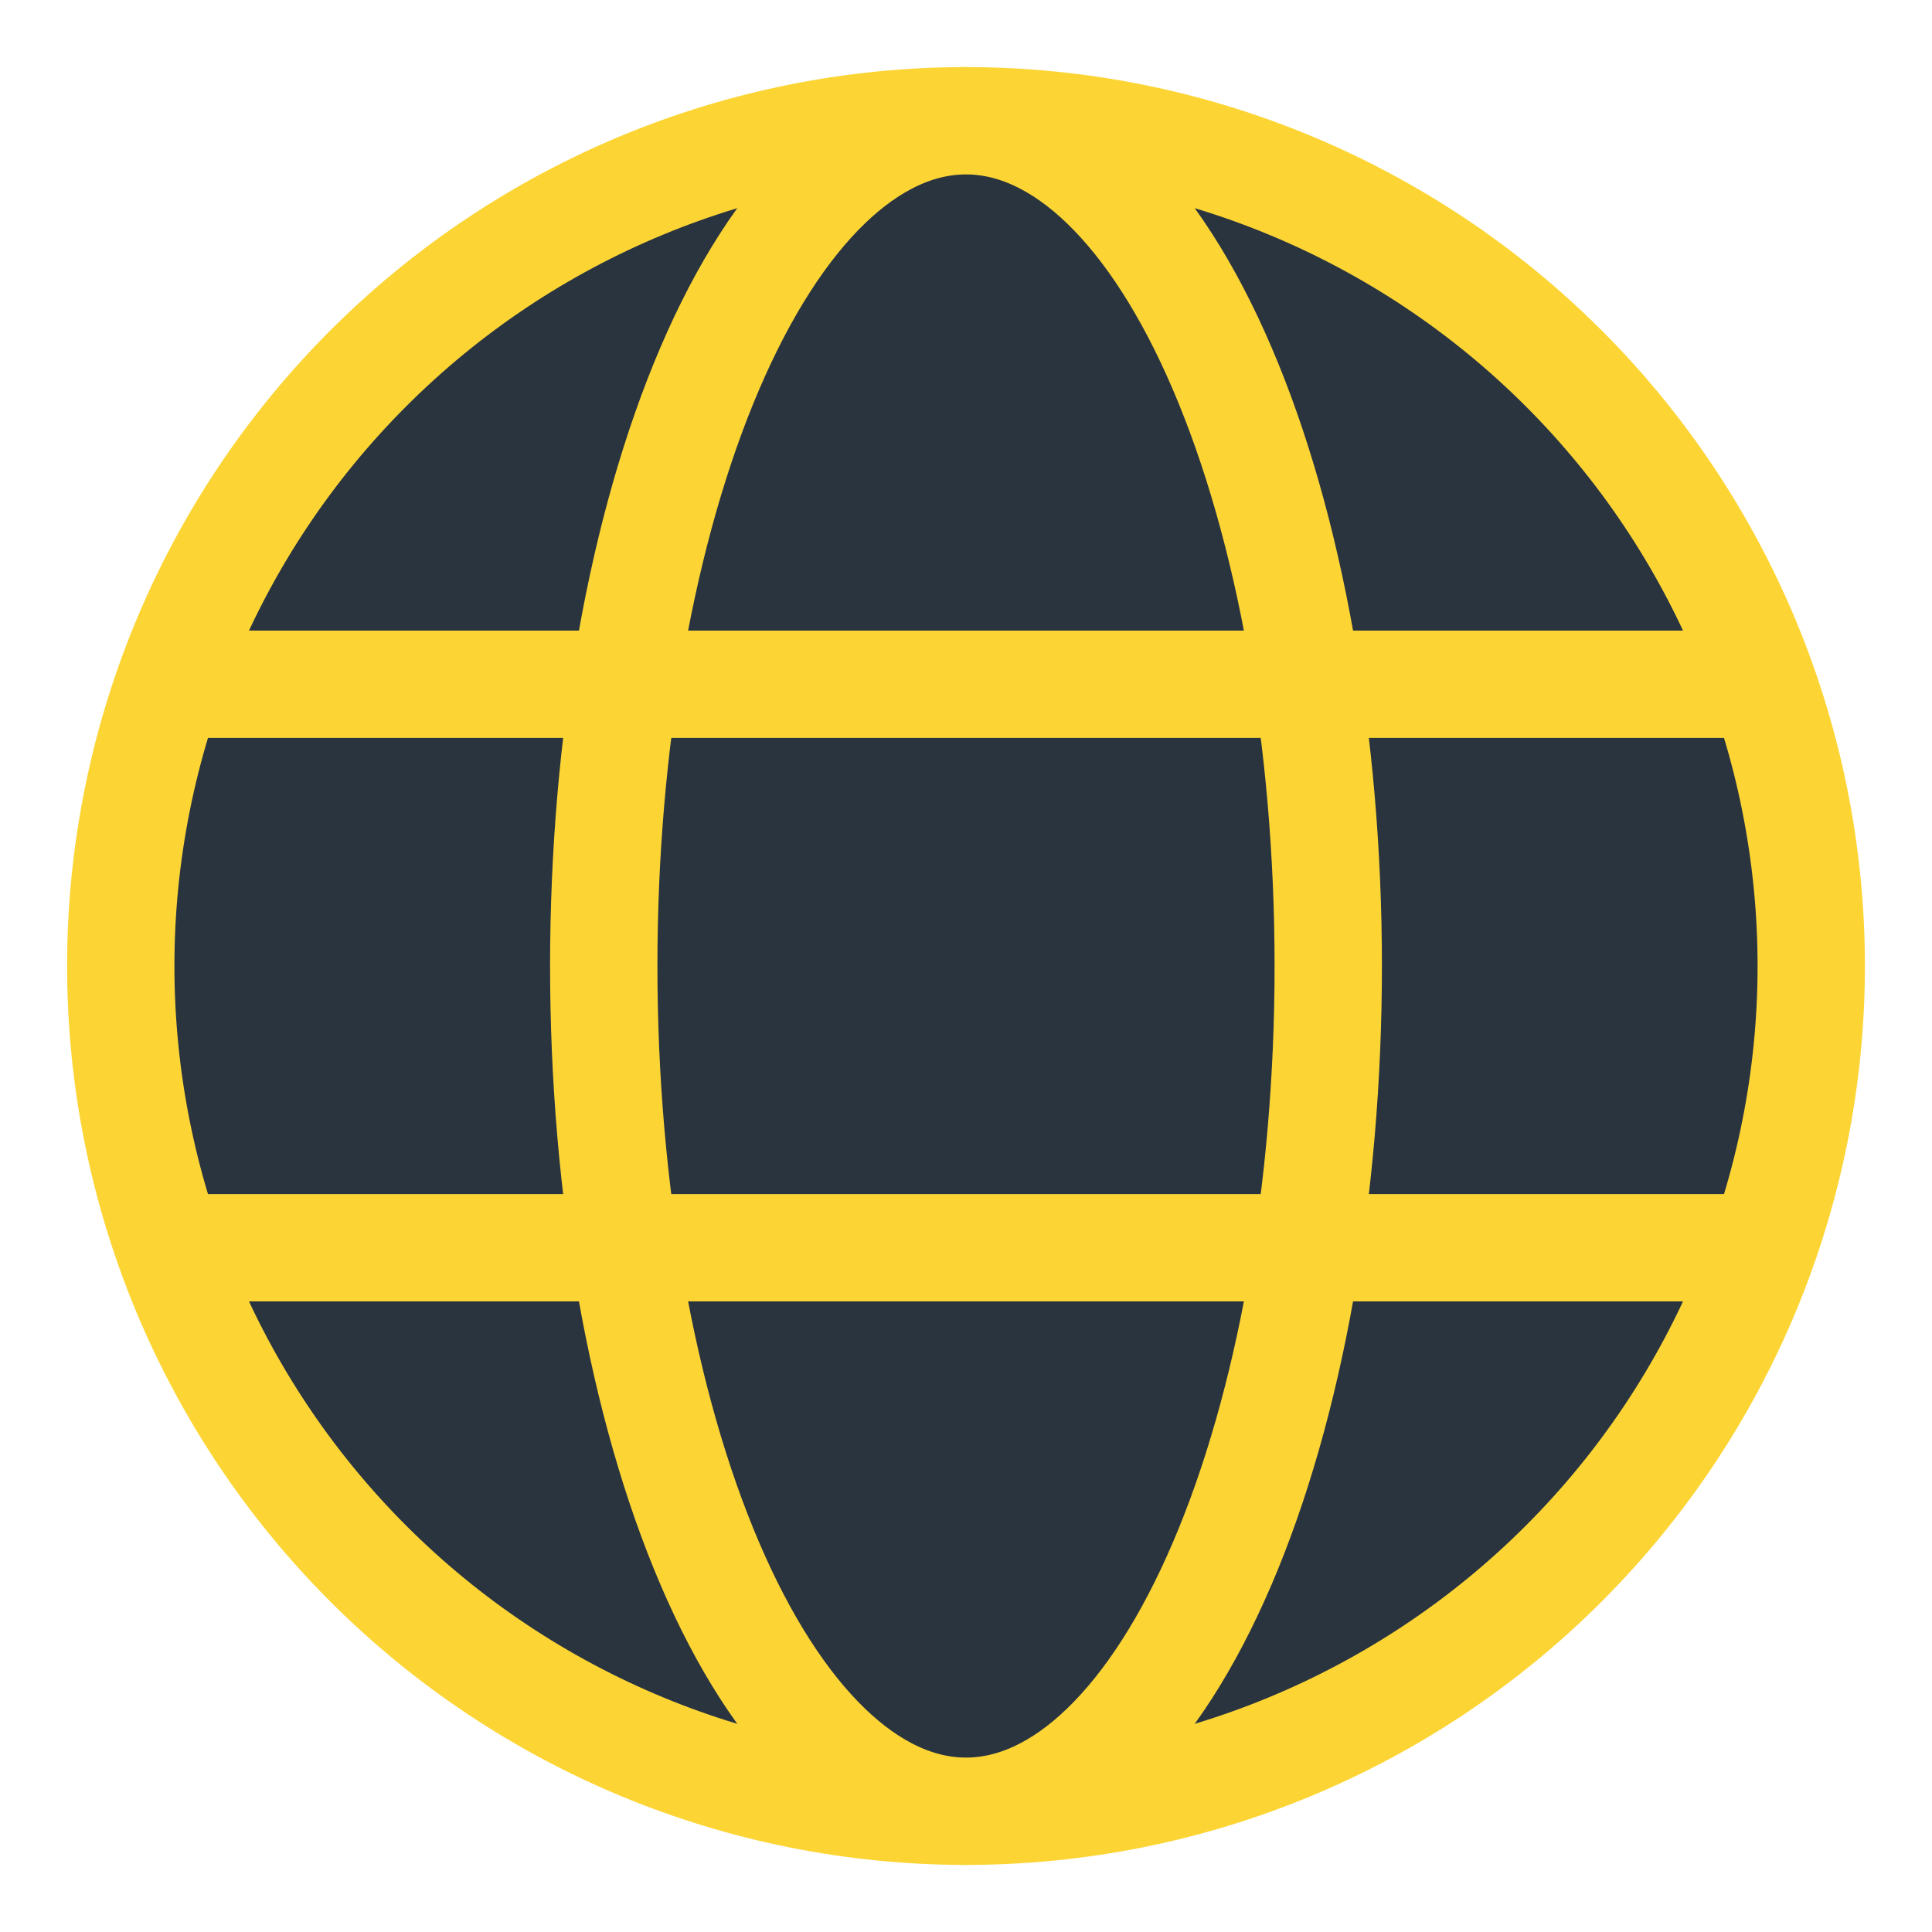
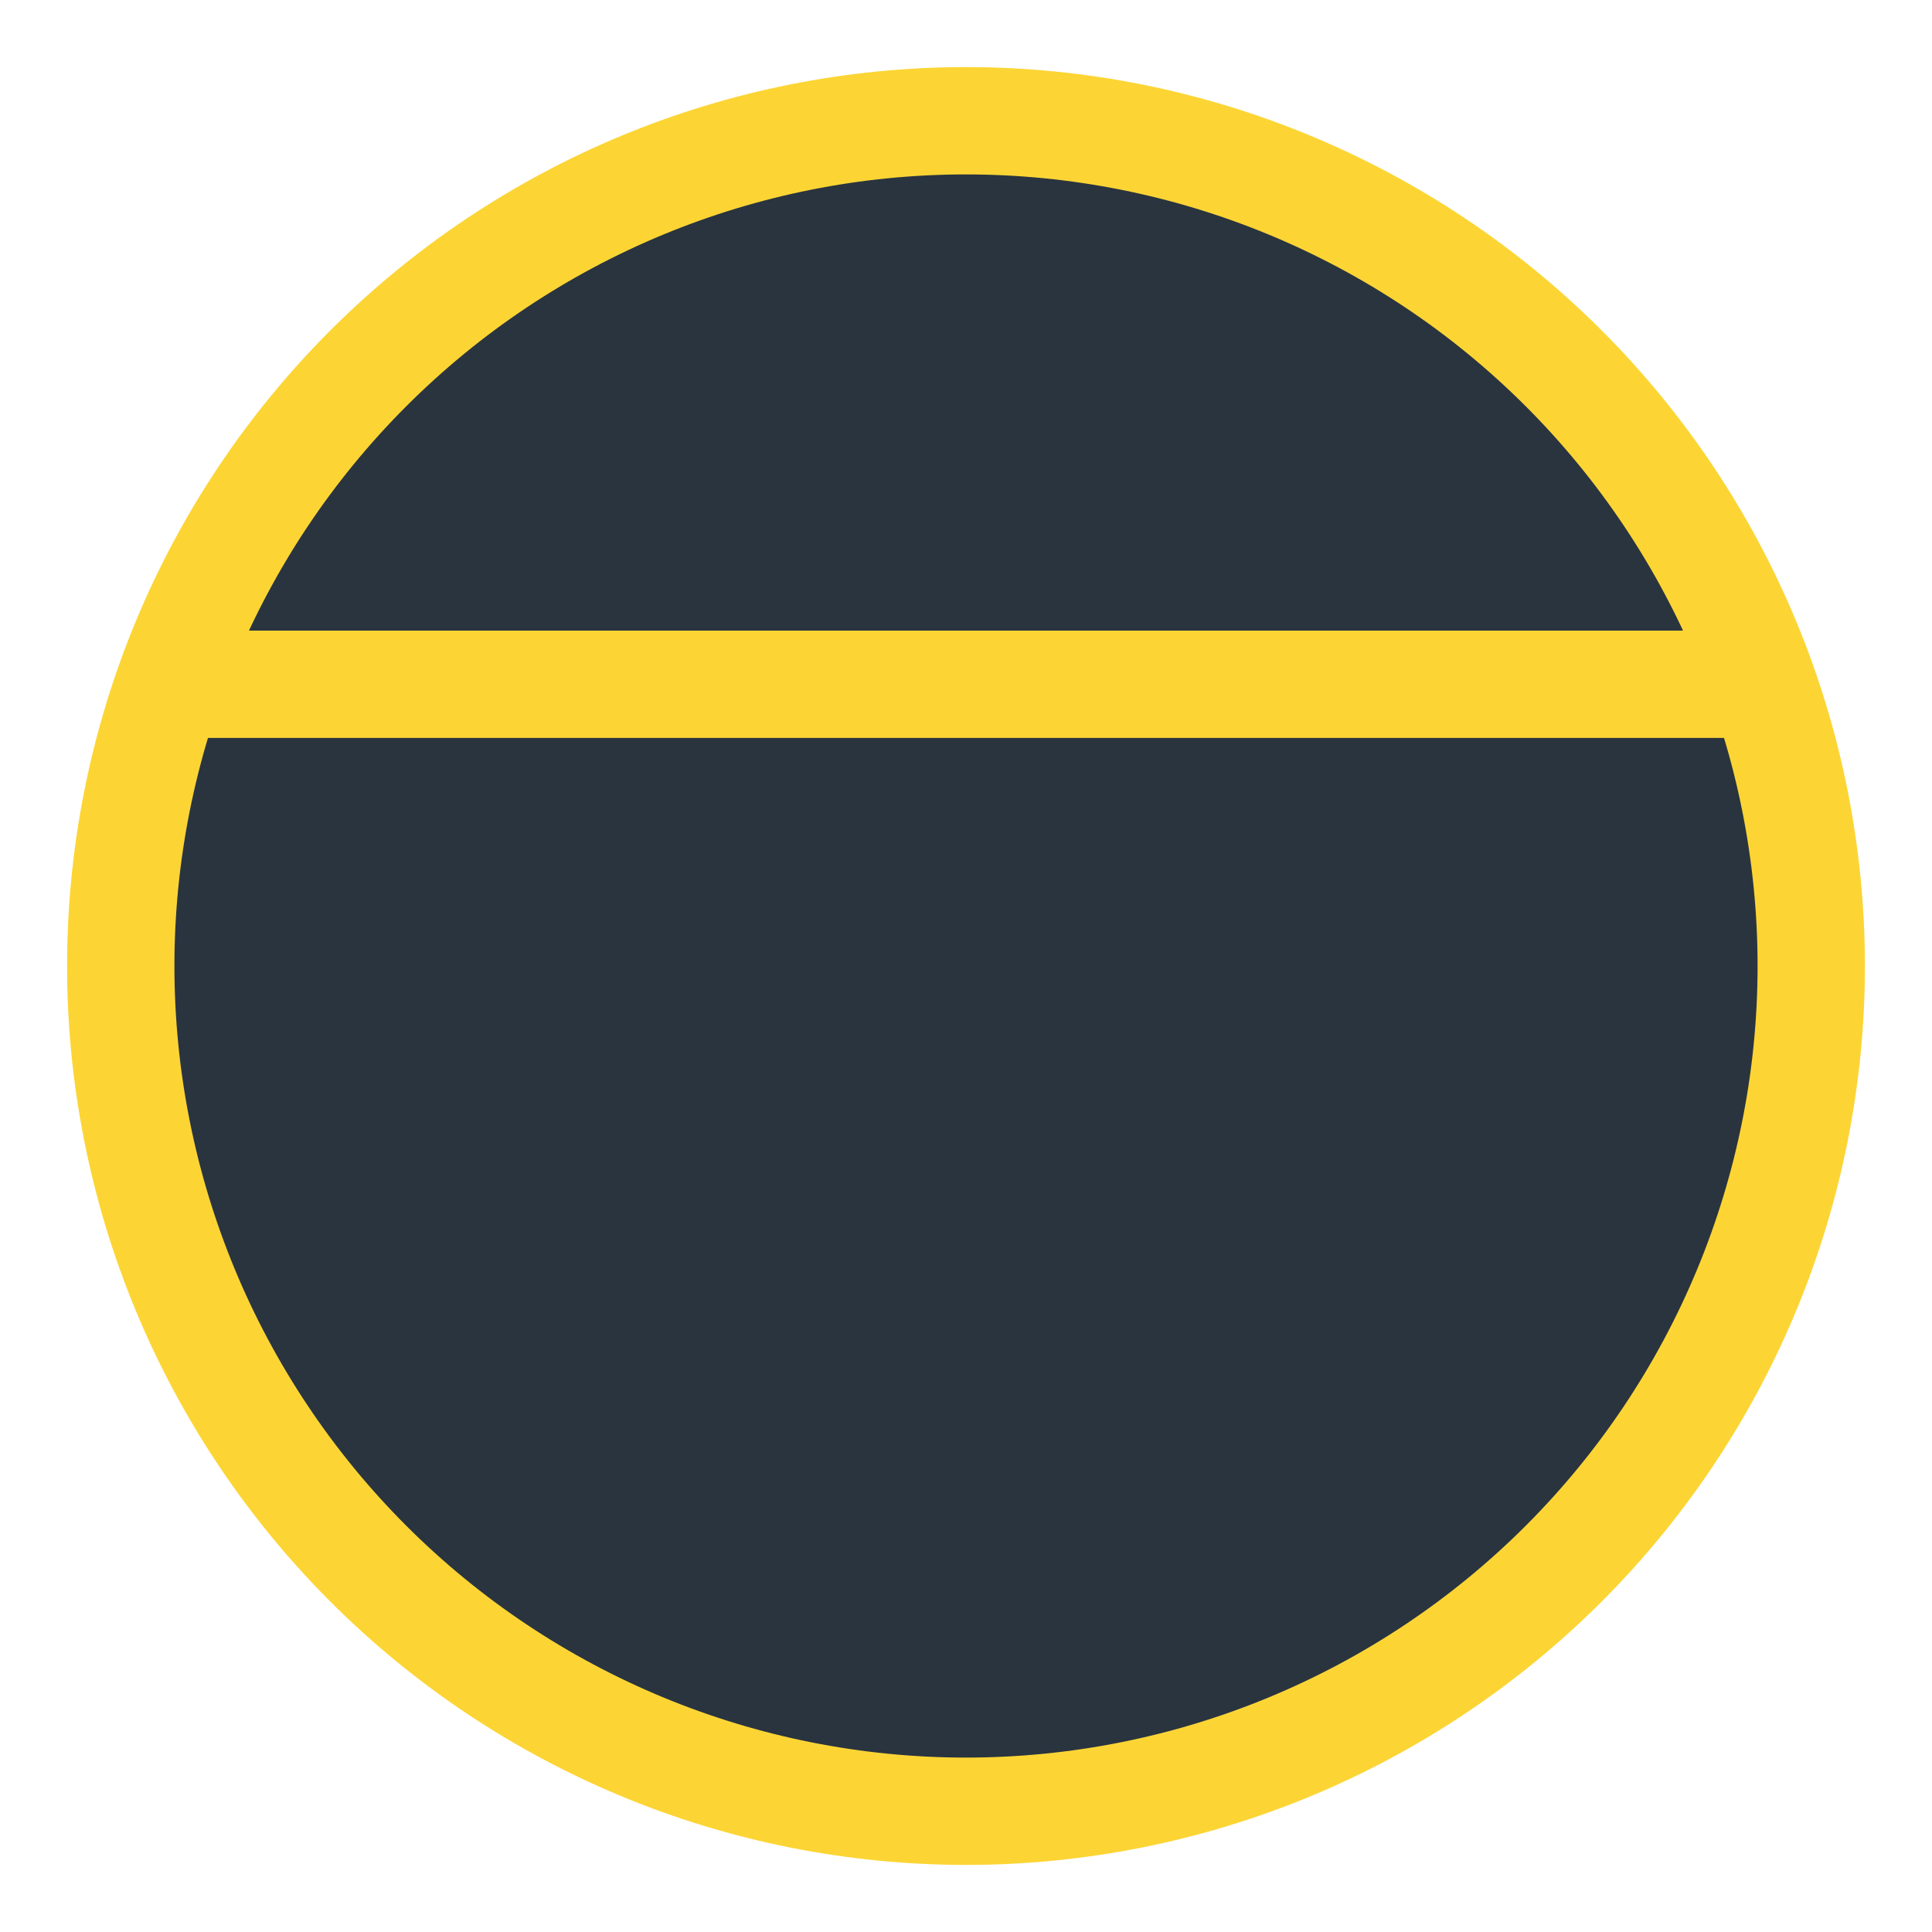
<svg xmlns="http://www.w3.org/2000/svg" width="36" height="36" viewBox="0 0 36 36" fill="none">
  <path d="M2.25 18C2.25 22.177 3.909 26.183 6.863 29.137C9.817 32.091 13.823 33.75 18 33.75C22.177 33.75 26.183 32.091 29.137 29.137C32.091 26.183 33.75 22.177 33.75 18C33.75 13.823 32.091 9.817 29.137 6.863C26.183 3.909 22.177 2.25 18 2.25C13.823 2.25 9.817 3.909 6.863 6.863C3.909 9.817 2.25 13.823 2.25 18Z" fill="#fae3cf" />
  <path d="M2.25 18C2.25 22.177 3.909 26.183 6.863 29.137C9.817 32.091 13.823 33.75 18 33.75C22.177 33.75 26.183 32.091 29.137 29.137C32.091 26.183 33.75 22.177 33.75 18C33.75 13.823 32.091 9.817 29.137 6.863C26.183 3.909 22.177 2.25 18 2.25C13.823 2.25 9.817 3.909 6.863 6.863C3.909 9.817 2.25 13.823 2.25 18Z" stroke="#fcd535" stroke-width="2" stroke-linejoin="round" fill="#2a343f" />
-   <path d="M11.25 18C11.25 13.823 11.961 9.817 13.227 6.863C14.493 3.909 16.21 2.25 18 2.25C19.79 2.25 21.507 3.909 22.773 6.863C24.039 9.817 24.75 13.823 24.75 18C24.75 22.177 24.039 26.183 22.773 29.137C21.507 32.091 19.79 33.75 18 33.75C16.21 33.75 14.493 32.091 13.227 29.137C11.961 26.183 11.25 22.177 11.25 18Z" stroke="#fcd535" stroke-width="2" stroke-linejoin="round" fill="#2a343f" />
-   <path d="M3.375 23.25H32.625" stroke="#fcd535" stroke-width="2" stroke-linecap="round" stroke-linejoin="round" fill="#2a343f" />
  <path d="M3.375 12.75H32.625" stroke="#fcd535" stroke-width="2" stroke-linecap="round" stroke-linejoin="round" fill="#2a343f" />
</svg>